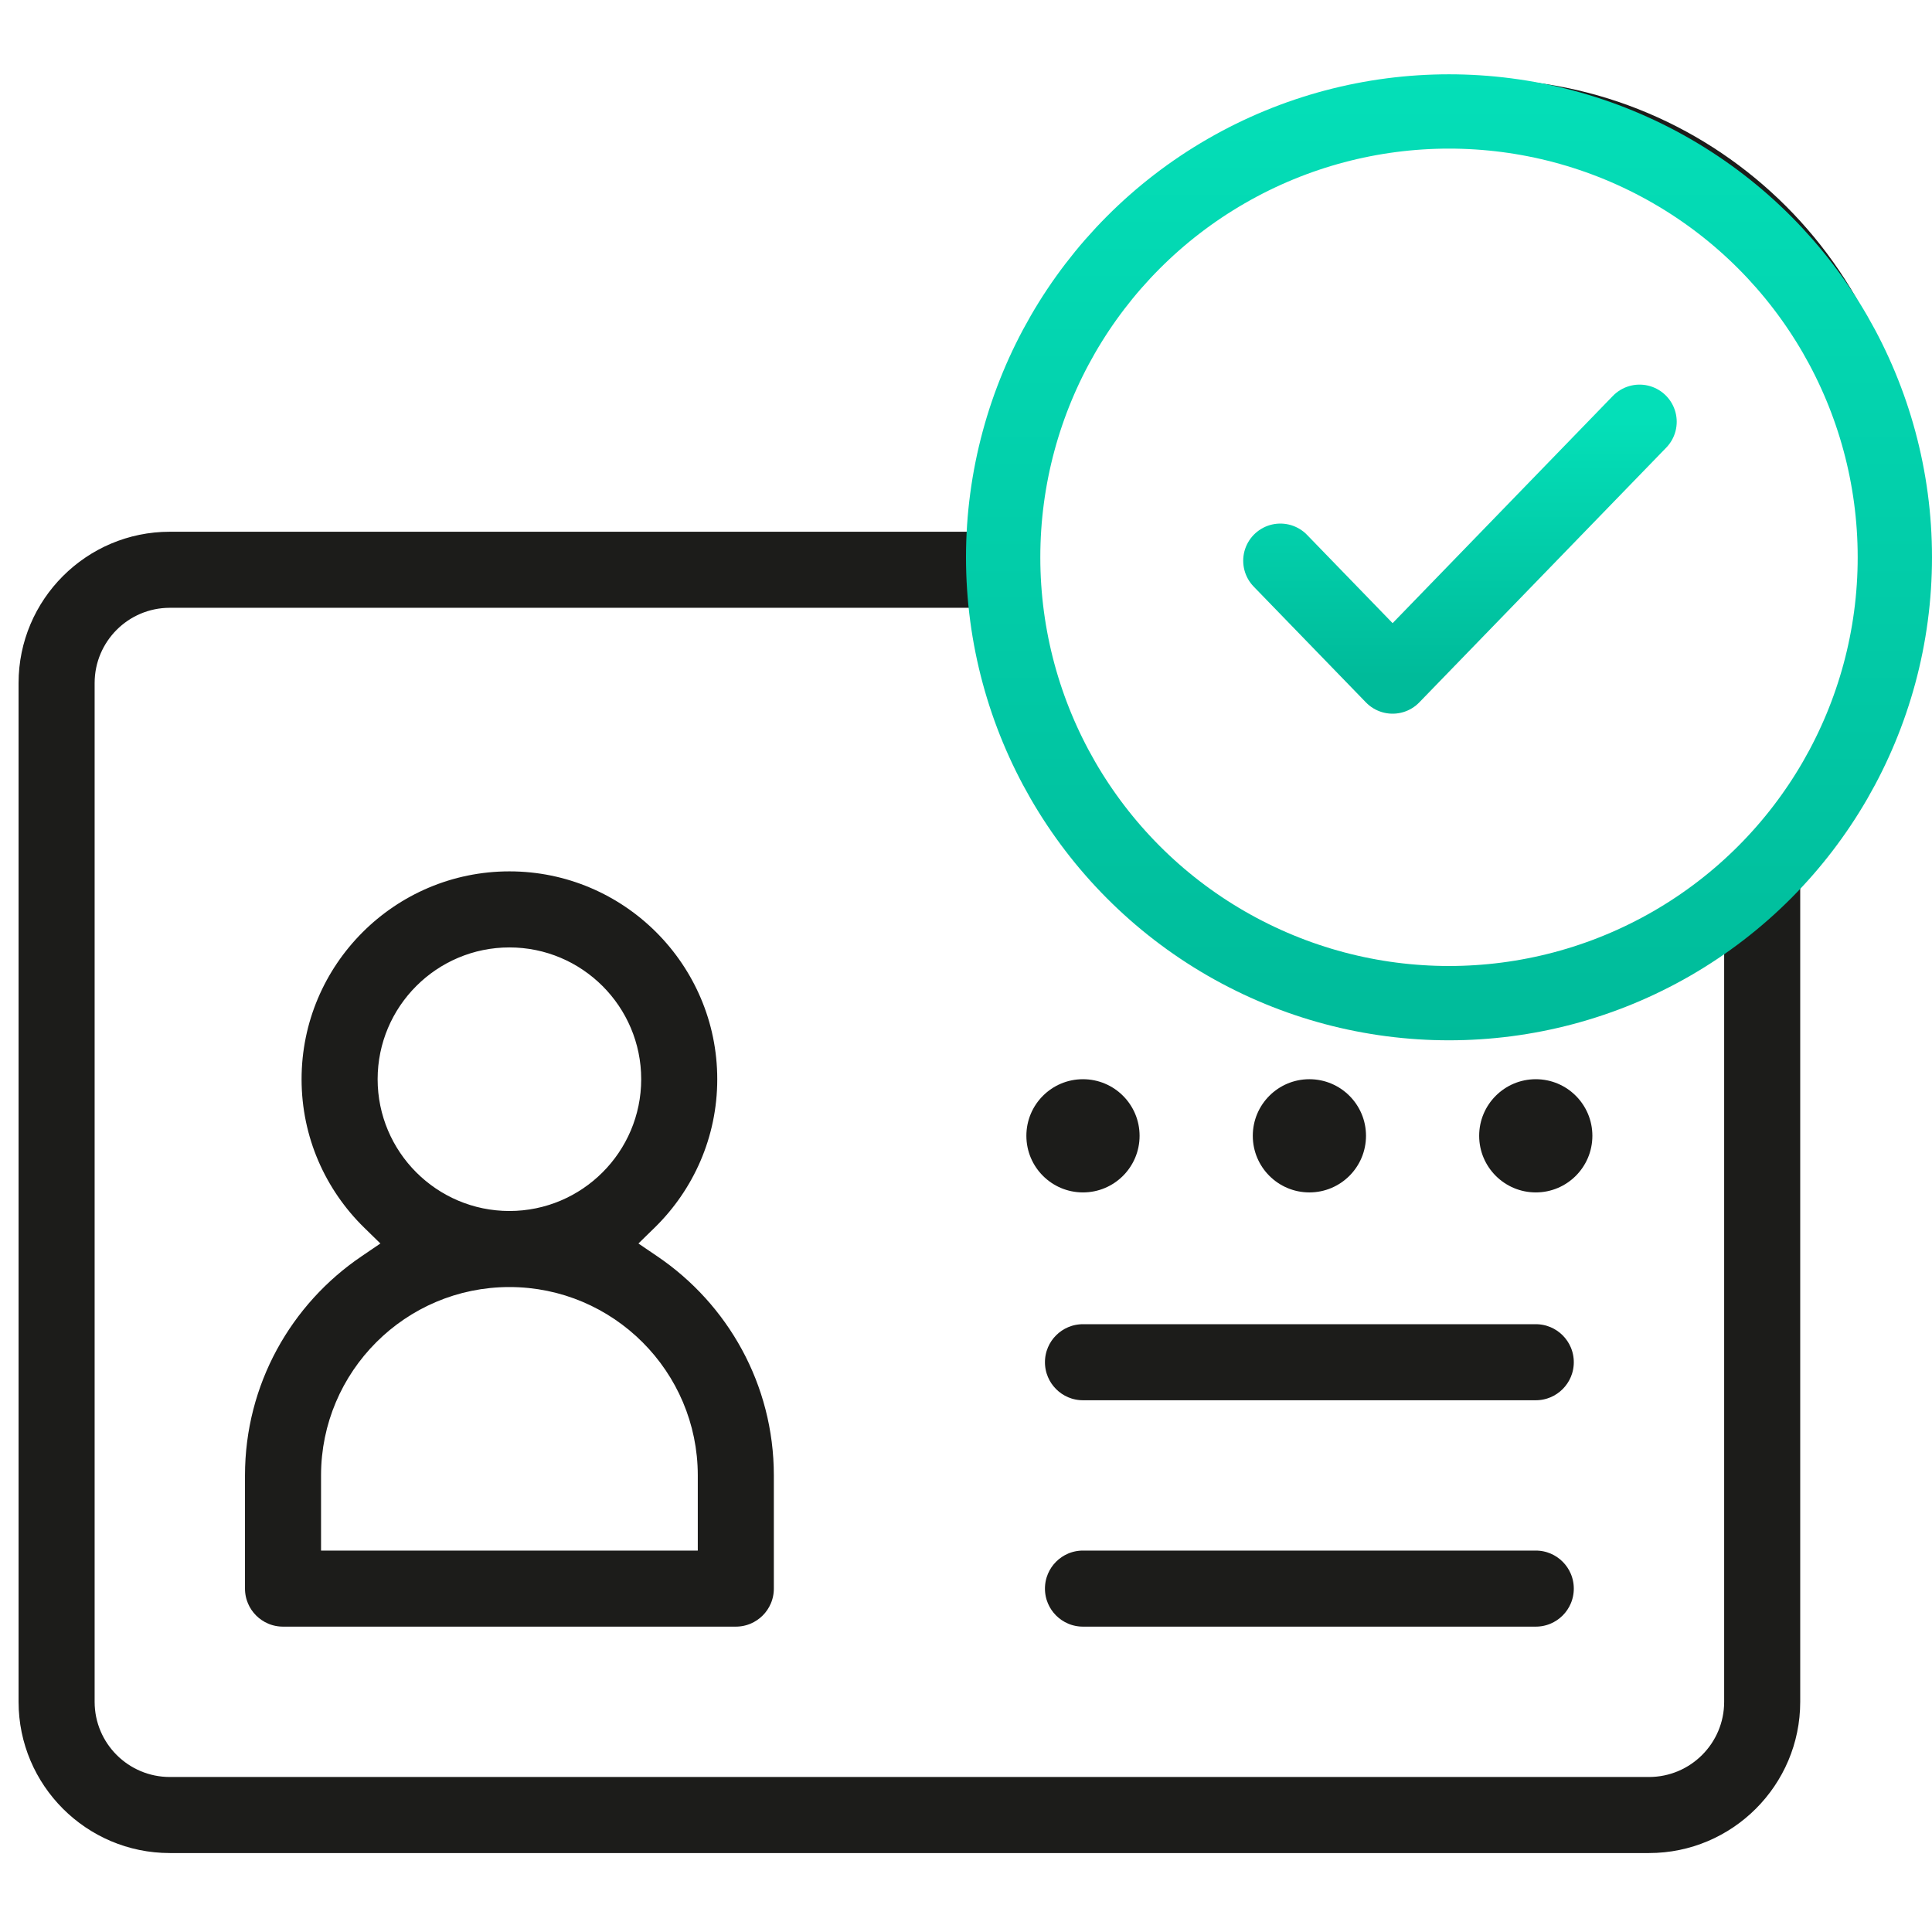
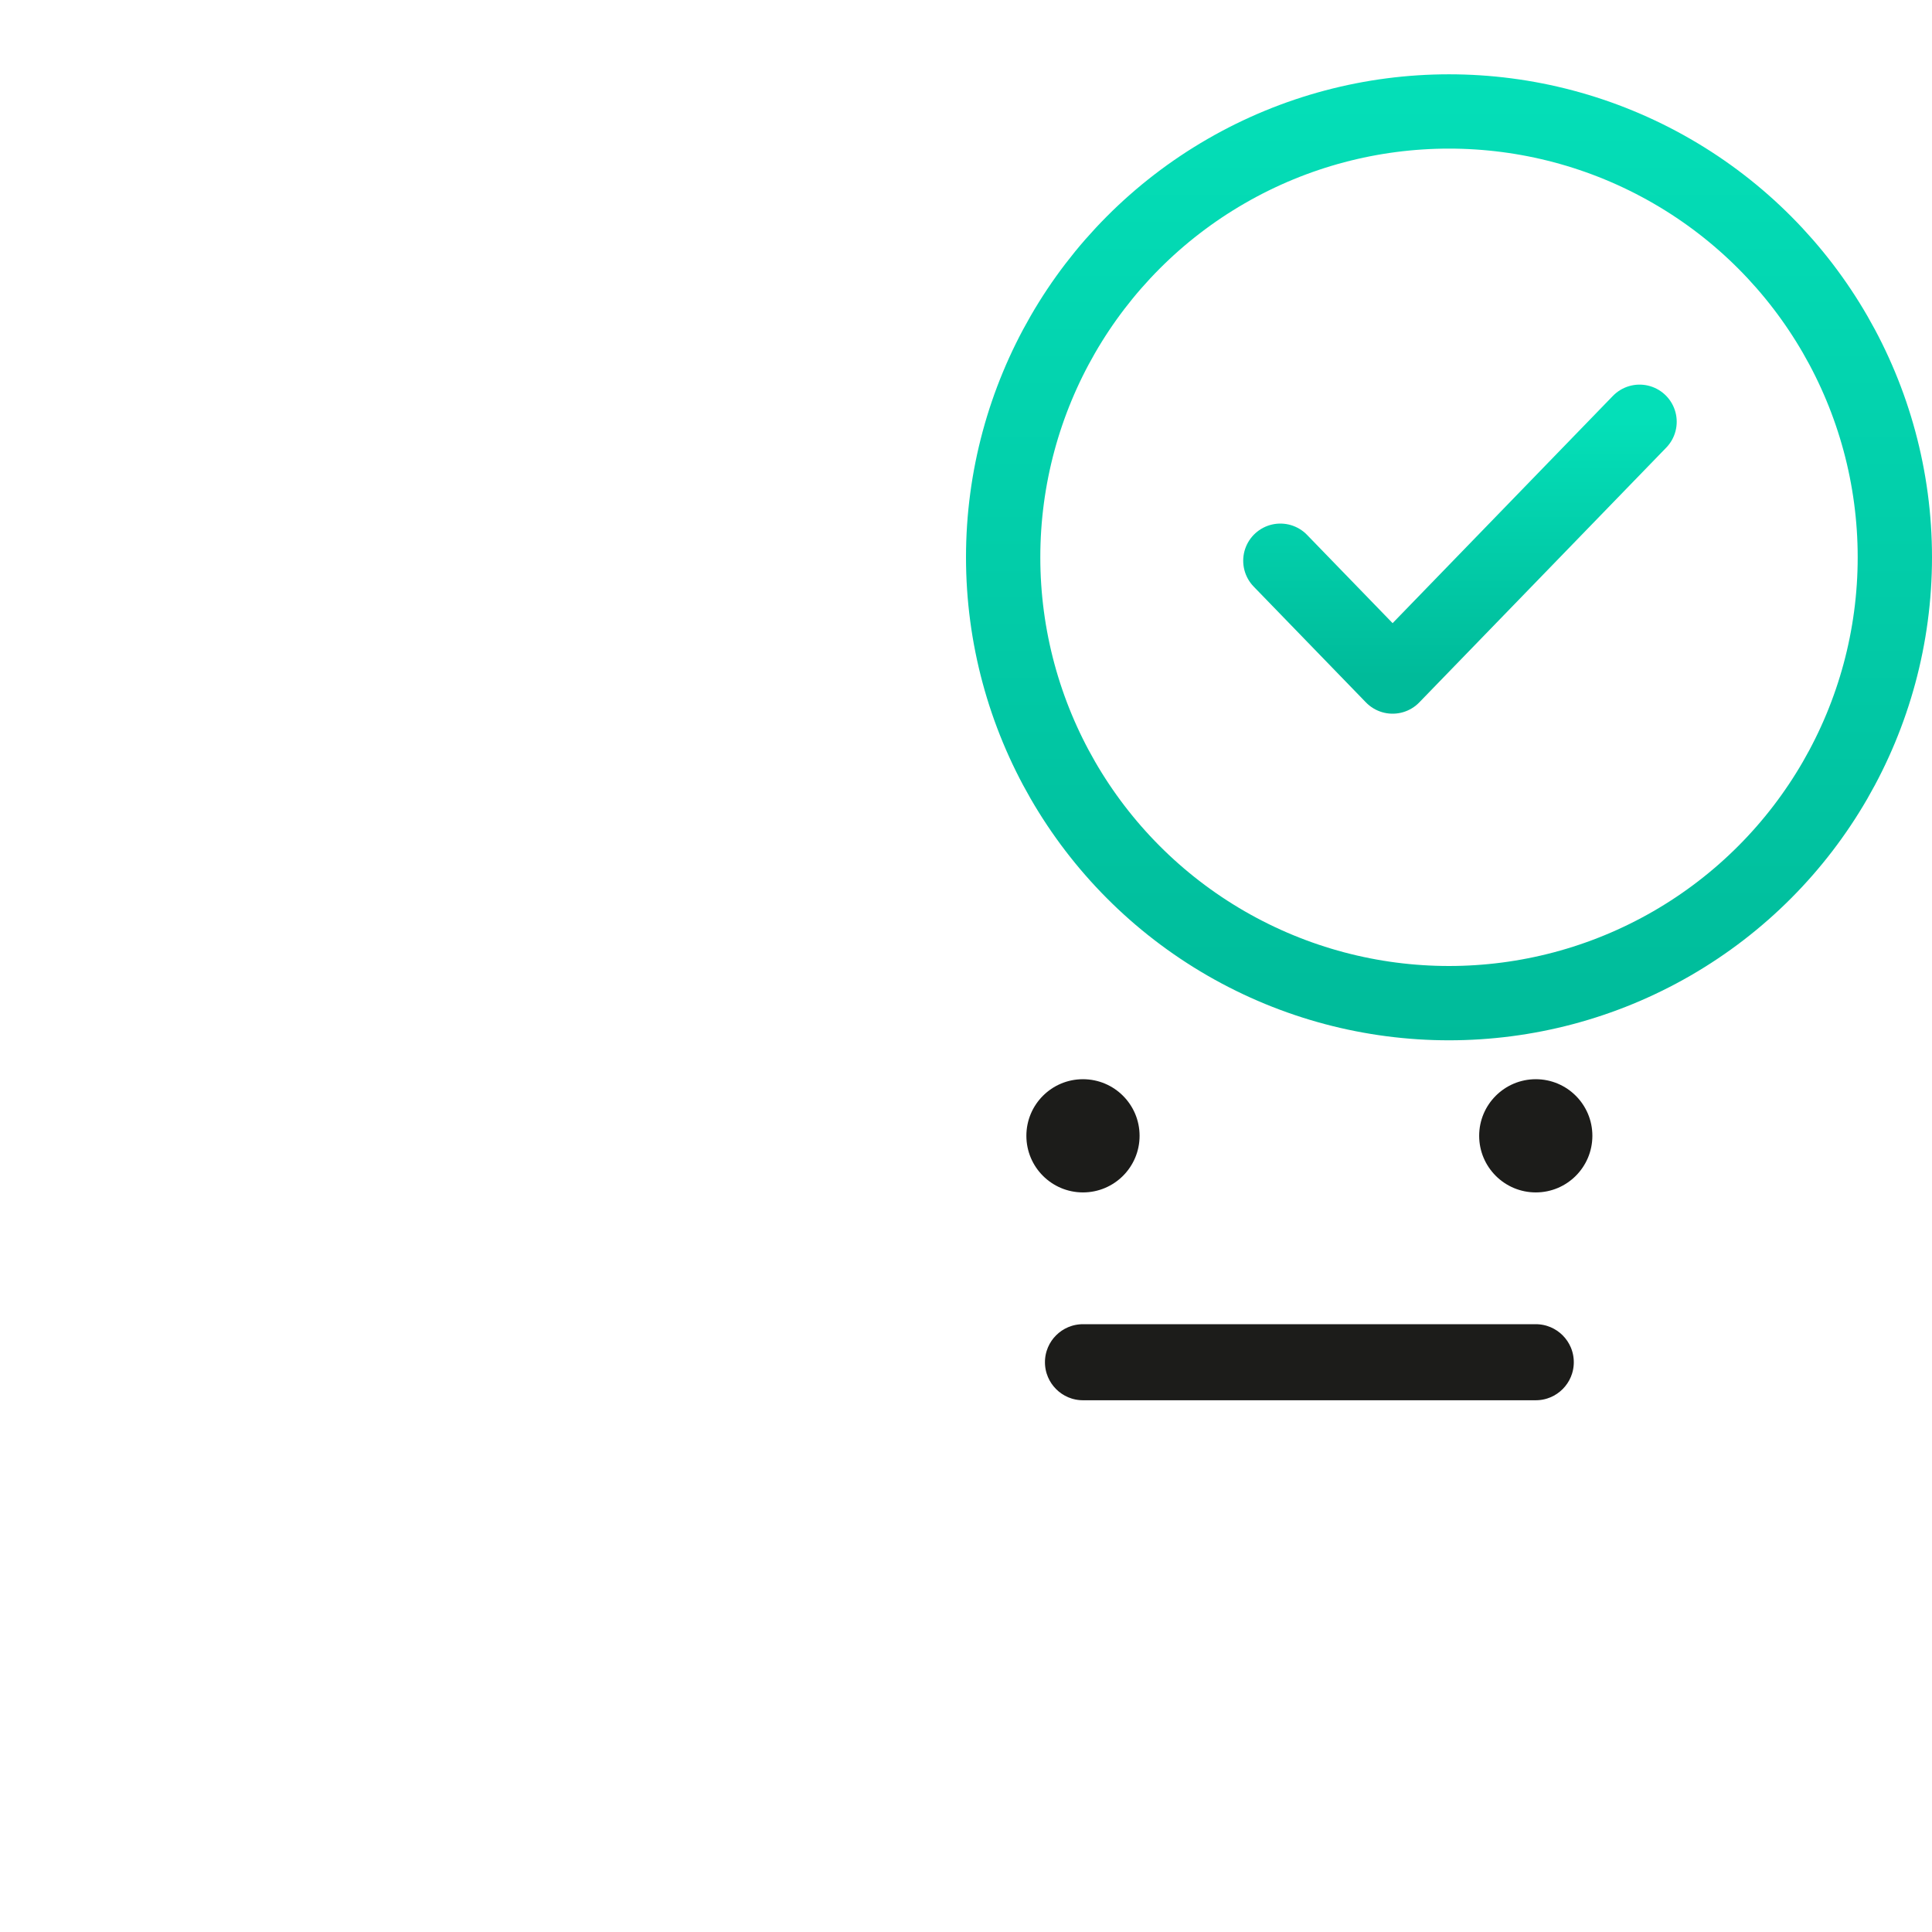
<svg xmlns="http://www.w3.org/2000/svg" width="52" height="52" viewBox="0 0 52 52" fill="none">
-   <path d="M17.796 33.22L17.577 33.434L17.83 33.606C19.789 34.932 21.078 37.174 21.078 39.711V42.758C21.078 43.461 20.508 44.031 19.805 44.031H7.617C6.914 44.031 6.344 43.461 6.344 42.758V39.711C6.344 37.174 7.633 34.932 9.592 33.606L9.845 33.434L9.626 33.22C8.541 32.158 7.867 30.68 7.867 29.047C7.867 25.825 10.489 23.203 13.711 23.203C16.933 23.203 19.555 25.825 19.555 29.047C19.555 30.68 18.881 32.158 17.796 33.22ZM18.281 41.484H18.531V41.234V39.711C18.531 37.053 16.369 34.891 13.711 34.891C11.053 34.891 8.891 37.053 8.891 39.711V41.234V41.484H9.141H18.281ZM17.008 29.047C17.008 27.229 15.529 25.75 13.711 25.75C11.893 25.75 10.414 27.229 10.414 29.047C10.414 30.865 11.893 32.344 13.711 32.344C15.529 32.344 17.008 30.865 17.008 29.047Z" fill="#1C1C1A" stroke="white" stroke-width="0.5" />
-   <path d="M35.242 32.094C36.084 32.094 36.766 31.412 36.766 30.57C36.766 29.729 36.084 29.047 35.242 29.047C34.401 29.047 33.719 29.729 33.719 30.57C33.719 31.412 34.401 32.094 35.242 32.094Z" fill="#1C1C1A" />
  <path d="M41.336 32.094C42.177 32.094 42.859 31.412 42.859 30.57C42.859 29.729 42.177 29.047 41.336 29.047C40.495 29.047 39.812 29.729 39.812 30.57C39.812 31.412 40.495 32.094 41.336 32.094Z" fill="#1C1C1A" />
  <path d="M29.148 32.094C29.99 32.094 30.672 31.412 30.672 30.57C30.672 29.729 29.99 29.047 29.148 29.047C28.307 29.047 27.625 29.729 27.625 30.57C27.625 31.412 28.307 32.094 29.148 32.094Z" fill="#1C1C1A" />
  <path d="M29.148 35.391H41.336C42.039 35.391 42.609 35.961 42.609 36.664C42.609 37.367 42.039 37.938 41.336 37.938H29.148C28.445 37.938 27.875 37.367 27.875 36.664C27.875 35.961 28.445 35.391 29.148 35.391Z" fill="#1C1C1A" stroke="white" stroke-width="0.5" />
-   <path d="M29.148 41.484H41.336C42.039 41.484 42.609 42.054 42.609 42.758C42.609 43.461 42.039 44.031 41.336 44.031H29.148C28.445 44.031 27.875 43.461 27.875 42.758C27.875 42.054 28.445 41.484 29.148 41.484Z" fill="#1C1C1A" stroke="white" stroke-width="0.5" />
-   <path d="M45.283 9.865L45.283 9.865C45.781 10.363 45.781 11.169 45.283 11.666L39.19 17.76L39.19 17.76C38.941 18.009 38.615 18.133 38.289 18.133C37.963 18.133 37.637 18.009 37.389 17.76L37.389 17.76L34.342 14.713C33.844 14.216 33.844 13.409 34.342 12.912C34.839 12.415 35.645 12.415 36.143 12.912L36.143 12.912L38.112 14.882L38.289 15.059L38.466 14.882L43.483 9.865L43.483 9.865C43.98 9.368 44.786 9.368 45.283 9.865Z" fill="#1C1C1A" stroke="white" stroke-width="0.5" />
-   <path d="M27.625 14.062H27.875V13.812C27.875 7.23 33.23 1.875 39.812 1.875C46.395 1.875 51.75 7.23 51.75 13.812C51.75 16.833 50.622 19.594 48.766 21.699L48.703 21.77V21.864V45.805C48.703 48.187 46.765 50.125 44.383 50.125H4.57C2.188 50.125 0.25 48.187 0.25 45.805V18.383C0.25 16.001 2.188 14.062 4.57 14.062H27.625ZM28.253 16.797L28.204 16.609H28.011H4.57C3.592 16.609 2.797 17.405 2.797 18.383V45.805C2.797 46.783 3.592 47.578 4.57 47.578H44.383C45.361 47.578 46.156 46.783 46.156 45.805V24.364V23.93L45.781 24.148C44.024 25.166 41.986 25.75 39.812 25.75C34.261 25.75 29.581 21.94 28.253 16.797ZM30.422 13.812C30.422 18.991 34.634 23.203 39.812 23.203C44.991 23.203 49.203 18.991 49.203 13.812C49.203 8.634 44.991 4.422 39.812 4.422C34.634 4.422 30.422 8.634 30.422 13.812Z" fill="#1C1C1A" stroke="white" stroke-width="0.5" />
  <g filter="url(#filter0_d_1_54681)">
    <circle cx="39" cy="13" r="12" fill="white" stroke="url(#paint0_linear_1_54681)" stroke-width="2" />
    <path d="M44.129 9.352L37.482 16.209L34.461 13.092" stroke="url(#paint1_linear_1_54681)" stroke-width="2" stroke-linecap="round" stroke-linejoin="round" />
  </g>
  <defs>
    <filter id="filter0_d_1_54681" x="26" y="0" width="26" height="28" filterUnits="userSpaceOnUse" color-interpolation-filters="sRGB">
      <feFlood flood-opacity="0" result="BackgroundImageFix" />
      <feColorMatrix in="SourceAlpha" type="matrix" values="0 0 0 0 0 0 0 0 0 0 0 0 0 0 0 0 0 0 127 0" result="hardAlpha" />
      <feOffset dy="2" />
      <feColorMatrix type="matrix" values="0 0 0 0 0.831 0 0 0 0 0.882 0 0 0 0 0.957 0 0 0 1 0" />
      <feBlend mode="normal" in2="BackgroundImageFix" result="effect1_dropShadow_1_54681" />
      <feBlend mode="normal" in="SourceGraphic" in2="effect1_dropShadow_1_54681" result="shape" />
    </filter>
    <linearGradient id="paint0_linear_1_54681" x1="39" y1="0" x2="39" y2="26" gradientUnits="userSpaceOnUse">
      <stop stop-color="#04DFB8" />
      <stop offset="1" stop-color="#00BB9A" />
    </linearGradient>
    <linearGradient id="paint1_linear_1_54681" x1="39.295" y1="9.352" x2="39.295" y2="16.209" gradientUnits="userSpaceOnUse">
      <stop stop-color="#04DFB8" />
      <stop offset="1" stop-color="#00BB9A" />
    </linearGradient>
  </defs>
</svg>